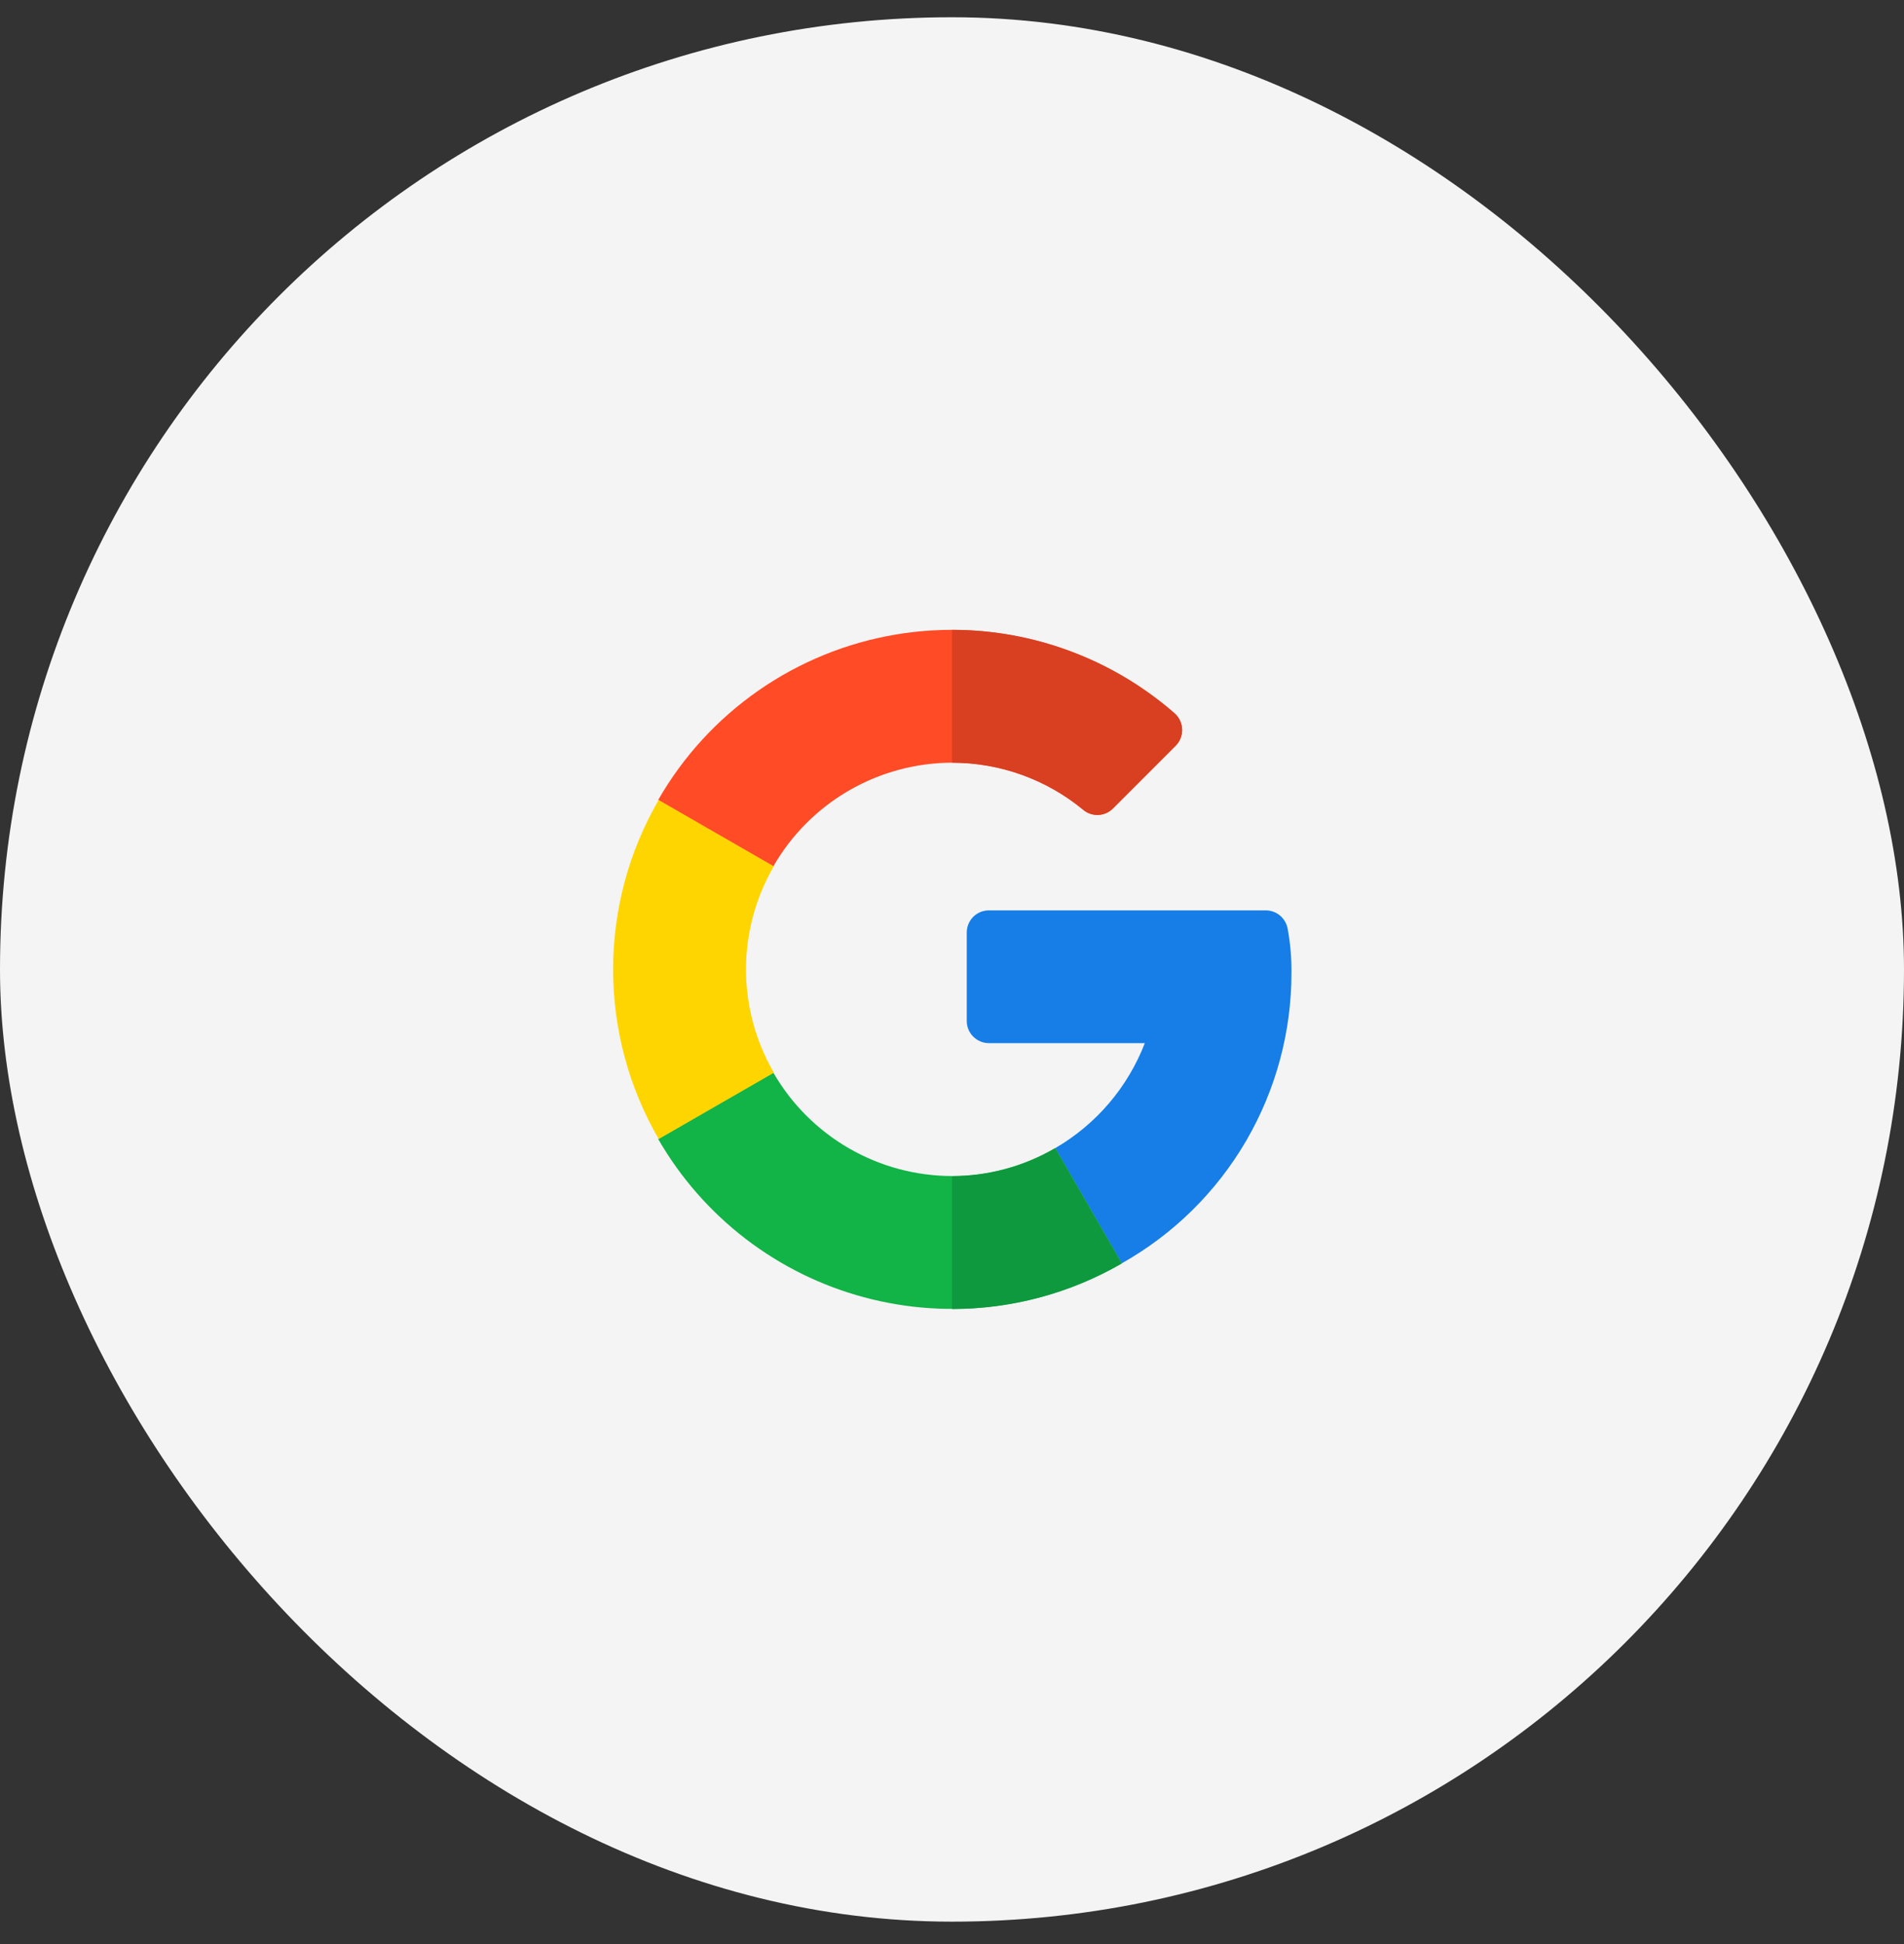
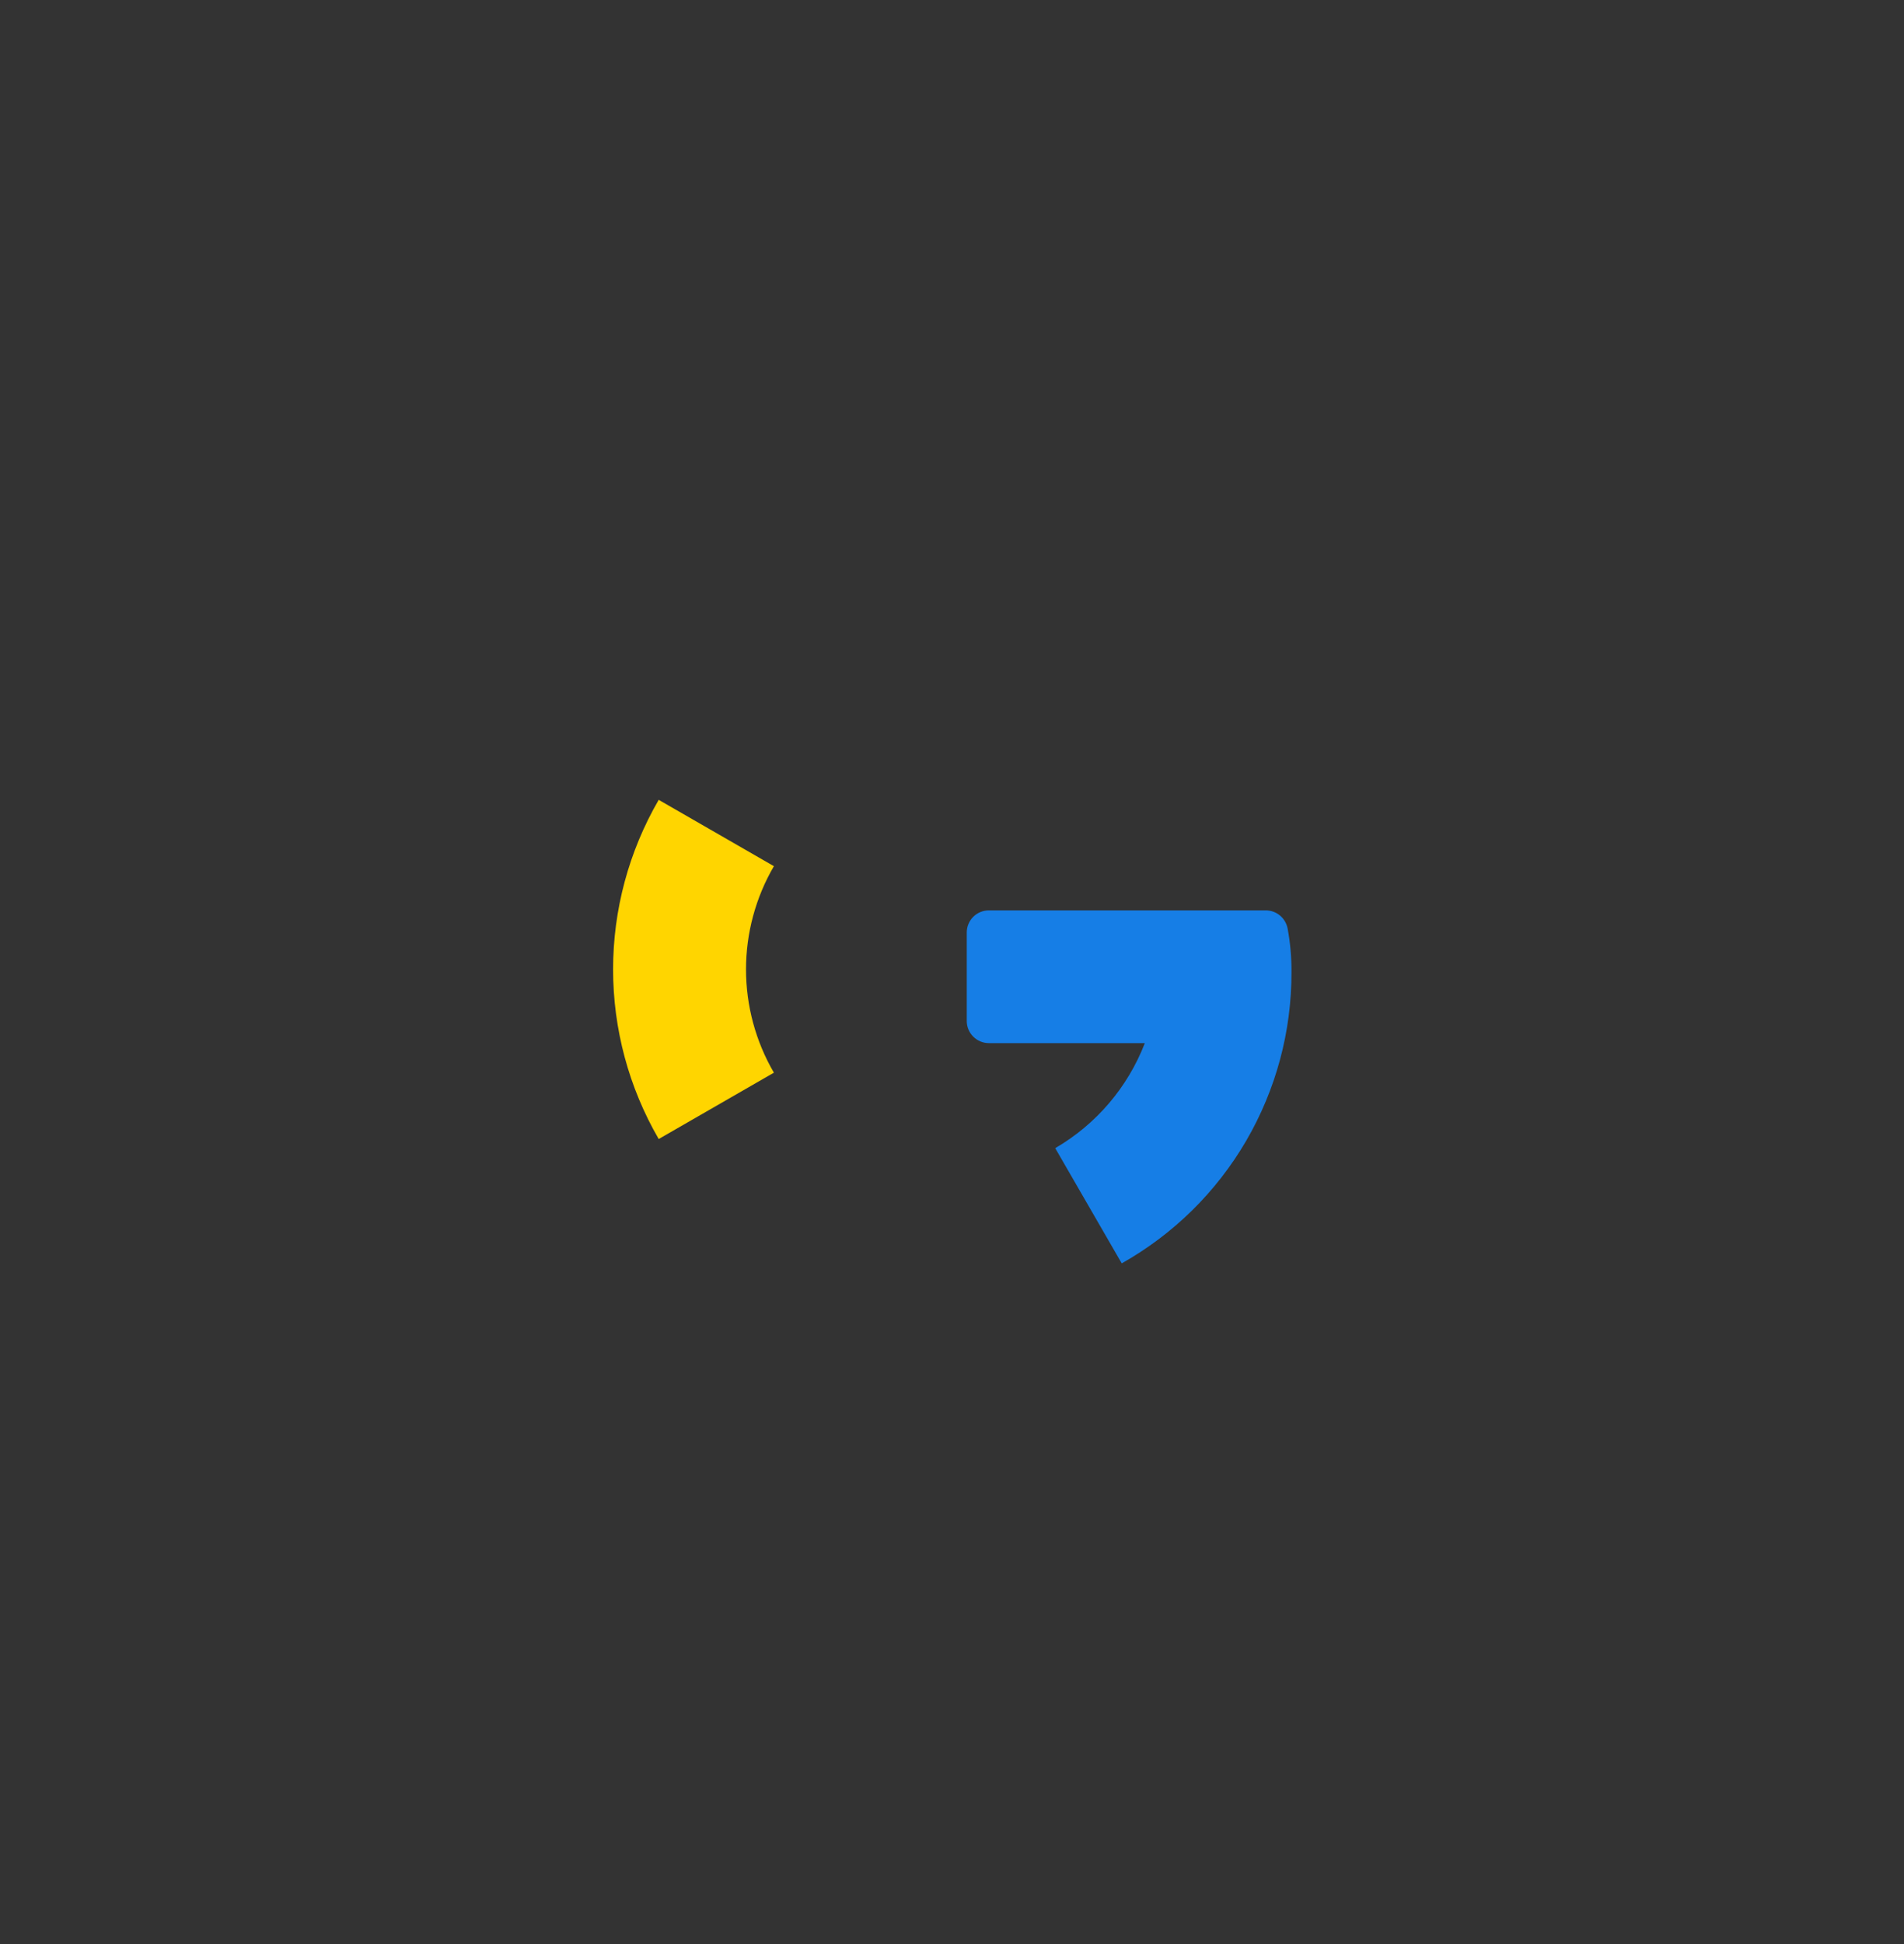
<svg xmlns="http://www.w3.org/2000/svg" width="48" height="49" viewBox="0 0 48 49" fill="none">
  <rect x="0" y="0" width="48" height="49" fill="#333333" stroke="none" />
-   <rect y="0.435" width="48" height="48" rx="24" fill="#F4F4F4" />
  <path d="M31.913 22.946H24.93C24.782 22.946 24.64 23.004 24.535 23.109C24.431 23.214 24.372 23.356 24.372 23.503V25.734C24.372 25.882 24.431 26.024 24.535 26.128C24.64 26.233 24.782 26.292 24.93 26.292H28.861C28.431 27.406 27.634 28.34 26.602 28.939L28.279 31.843C29.58 31.111 30.663 30.046 31.415 28.756C32.167 27.465 32.562 25.998 32.558 24.505C32.561 24.137 32.529 23.77 32.462 23.409C32.439 23.28 32.371 23.163 32.271 23.078C32.171 22.993 32.044 22.947 31.913 22.946Z" fill="#167EE6" />
-   <path d="M24.002 29.642C23.088 29.641 22.191 29.4 21.4 28.942C20.609 28.485 19.952 27.827 19.496 27.036L16.592 28.708C17.153 29.682 17.9 30.535 18.791 31.22C19.682 31.905 20.699 32.407 21.784 32.698C22.869 32.99 24.001 33.064 25.115 32.918C26.229 32.772 27.303 32.407 28.277 31.845V31.843L26.6 28.939C25.811 29.399 24.915 29.642 24.002 29.642Z" fill="#12B347" />
-   <path d="M28.281 31.845V31.841L26.605 28.937C25.815 29.399 24.917 29.644 24.002 29.645V32.994C25.505 32.994 26.98 32.598 28.281 31.845Z" fill="#0F993E" />
  <path d="M18.807 24.434C18.807 23.52 19.05 22.622 19.51 21.832L16.606 20.16C15.853 21.458 15.456 22.933 15.456 24.434C15.456 25.936 15.853 27.411 16.606 28.709L19.51 27.037C19.05 26.247 18.807 25.349 18.807 24.434Z" fill="#FFD500" />
-   <path d="M24.002 19.224C25.209 19.223 26.379 19.643 27.309 20.412C27.416 20.501 27.552 20.547 27.69 20.541C27.829 20.534 27.96 20.476 28.058 20.378L29.638 18.797C29.693 18.742 29.735 18.677 29.763 18.605C29.791 18.533 29.804 18.456 29.801 18.379C29.798 18.302 29.779 18.226 29.745 18.156C29.712 18.087 29.664 18.025 29.606 17.974C28.654 17.146 27.531 16.539 26.317 16.196C25.103 15.854 23.828 15.784 22.584 15.993C21.34 16.202 20.158 16.684 19.122 17.404C18.087 18.124 17.223 19.065 16.595 20.159L19.499 21.831C19.955 21.04 20.611 20.383 21.402 19.925C22.192 19.467 23.089 19.226 24.002 19.224Z" fill="#FF4B26" />
-   <path d="M27.309 20.412C27.415 20.501 27.551 20.547 27.69 20.54C27.828 20.534 27.959 20.476 28.057 20.378L29.638 18.797C29.692 18.742 29.735 18.677 29.763 18.605C29.791 18.533 29.804 18.456 29.801 18.379C29.798 18.301 29.779 18.226 29.745 18.156C29.711 18.087 29.664 18.025 29.605 17.974C28.052 16.621 26.062 15.876 24.002 15.875V19.224C25.209 19.223 26.378 19.643 27.309 20.412Z" fill="#D93F21" />
</svg>